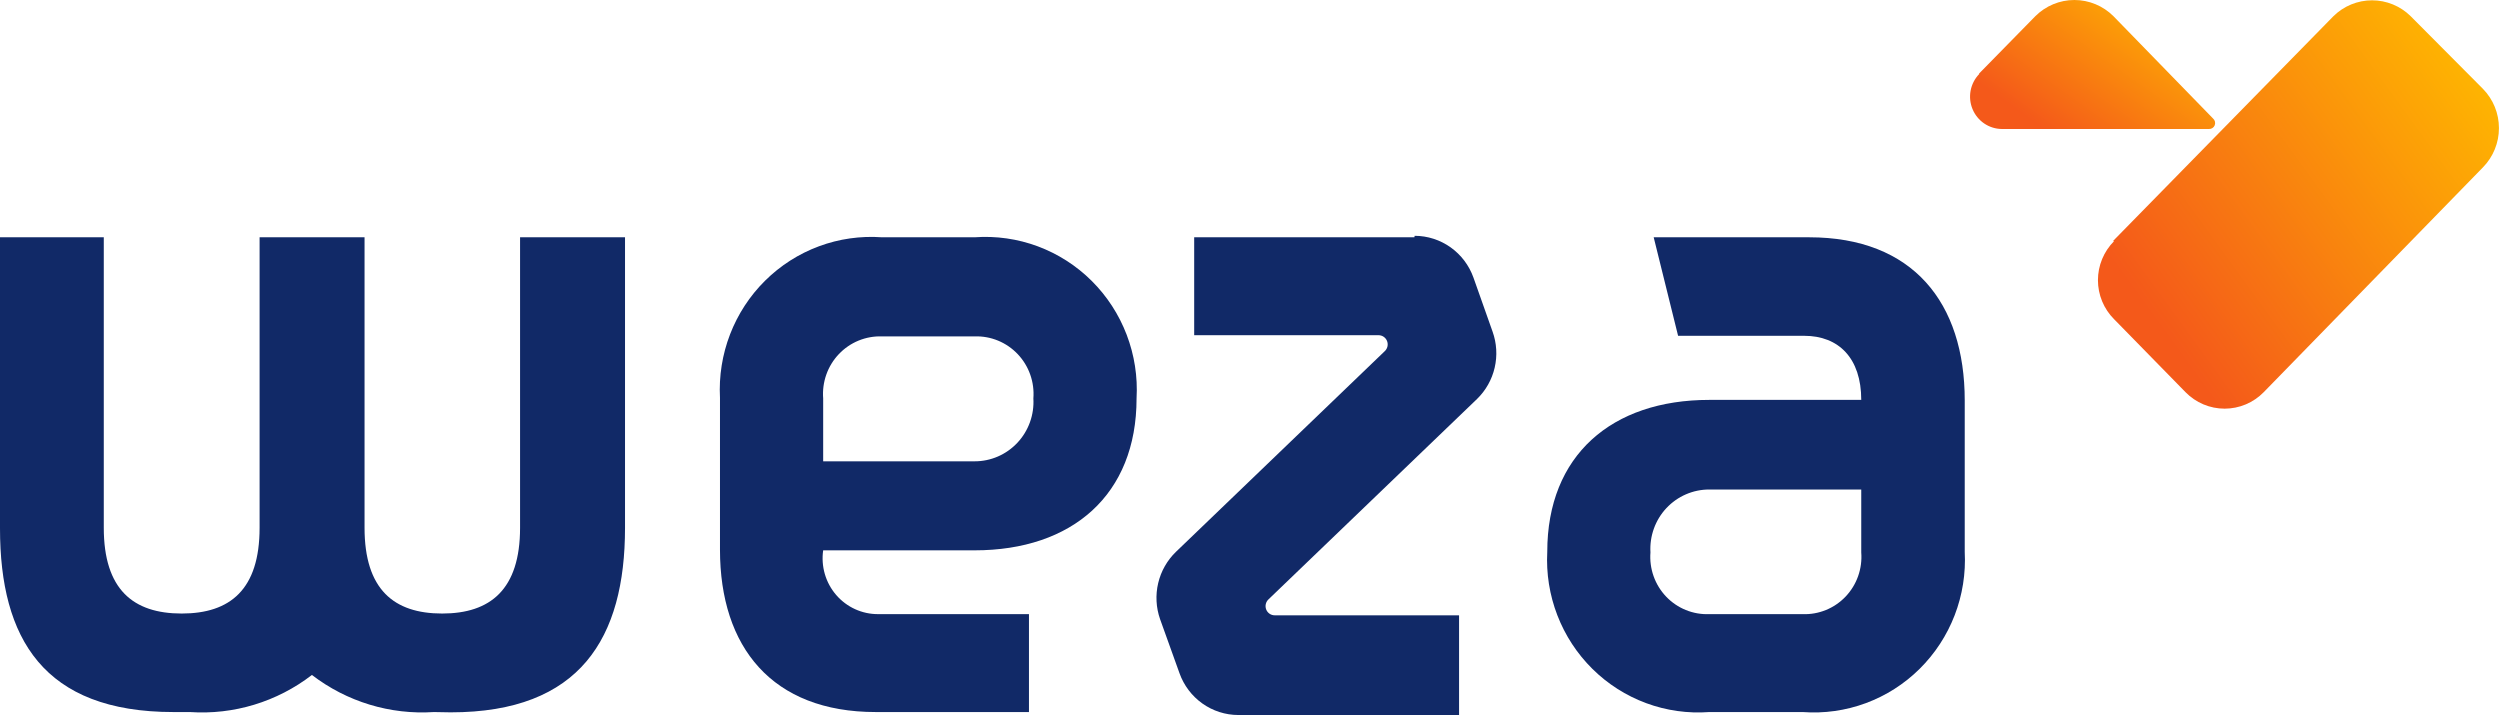
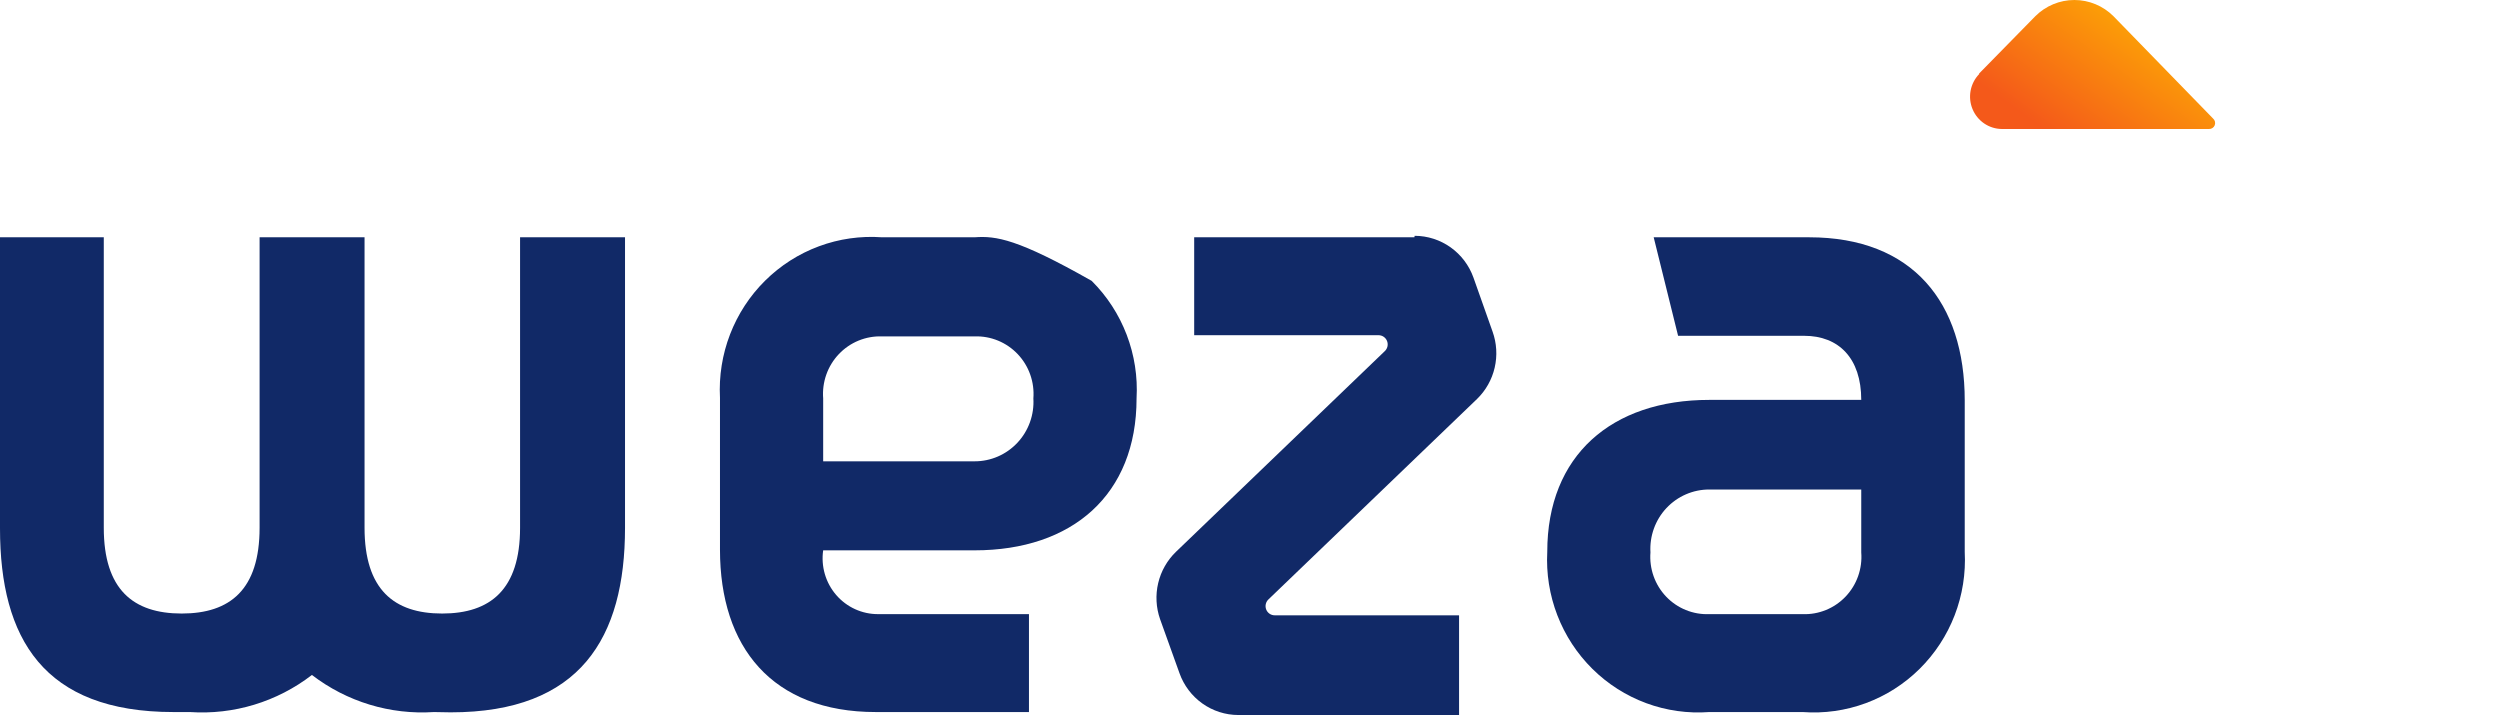
<svg xmlns="http://www.w3.org/2000/svg" width="965" height="276" viewBox="0 0 965 276" fill="none">
  <path d="M545.951 91.595H460.955V129.392H532.107C532.82 129.387 533.518 129.6 534.107 130.005C534.697 130.409 535.152 130.984 535.41 131.655C535.669 132.326 535.719 133.06 535.555 133.76C535.39 134.461 535.019 135.094 534.49 135.576L453.919 213.002C450.527 216.281 448.144 220.478 447.057 225.09C445.97 229.702 446.225 234.532 447.791 239.001L455.281 259.847C456.961 264.567 460.041 268.649 464.102 271.539C468.163 274.429 473.008 275.985 477.977 275.996H563.2V237.512H492.049C491.336 237.517 490.638 237.304 490.048 236.899C489.458 236.495 489.004 235.92 488.745 235.249C488.487 234.578 488.437 233.844 488.601 233.144C488.765 232.443 489.136 231.81 489.665 231.328L570.123 154.017C573.508 150.733 575.878 146.53 576.945 141.916C578.012 137.302 577.732 132.474 576.137 128.017L568.761 107.172C567.081 102.452 564.001 98.369 559.94 95.479C555.879 92.59 551.034 91.033 546.065 91.022" fill="#112967" />
  <path d="M167.497 274.851C150.602 275.963 133.878 270.878 120.402 260.534C106.941 270.907 90.206 275.994 73.308 274.851H66.954C16.795 274.851 0 246.446 0 203.954V91.595H40.059V203.725C40.059 227.548 51.407 236.825 70.131 236.825C88.855 236.825 100.203 227.548 100.203 203.725V91.595L140.715 91.595V203.725C140.715 227.548 152.063 236.825 170.674 236.825C189.285 236.825 200.746 227.548 200.746 203.725V91.595H241.258V203.725C241.258 246.217 224.009 274.965 173.965 274.965L167.497 274.851Z" fill="#112967" />
  <path d="M659.772 237.054C656.681 237.177 653.599 236.638 650.73 235.471C647.86 234.305 645.267 232.538 643.123 230.288C640.979 228.037 639.331 225.353 638.289 222.413C637.247 219.473 636.834 216.344 637.077 213.231C636.891 210.109 637.34 206.982 638.397 204.042C639.454 201.103 641.096 198.412 643.223 196.137C645.349 193.863 647.914 192.051 650.761 190.815C653.607 189.579 656.674 188.944 659.772 188.95H718.442V213.231C718.684 216.344 718.271 219.473 717.229 222.413C716.187 225.353 714.539 228.037 712.395 230.288C710.251 232.538 707.658 234.305 704.789 235.471C701.919 236.638 698.837 237.177 695.746 237.054H659.772ZM638.325 91.595L647.744 129.621H696.426C709.704 129.621 718.442 138.211 718.442 154.36H659.772C622.097 154.36 597.245 175.778 597.245 213.002C596.804 221.35 598.129 229.697 601.133 237.487C604.136 245.278 608.749 252.333 614.664 258.184C620.58 264.036 627.662 268.548 635.44 271.422C643.217 274.296 651.512 275.464 659.772 274.851H695.859C704.119 275.464 712.414 274.296 720.192 271.422C727.97 268.548 735.052 264.036 740.967 258.184C746.883 252.333 751.496 245.278 754.499 237.487C757.503 229.697 758.828 221.35 758.386 213.002V154.589C758.386 116.907 738.414 91.595 698.356 91.595L638.325 91.595Z" fill="#112967" />
-   <path d="M376.186 129.849C379.283 129.743 382.367 130.298 385.237 131.477C388.106 132.657 390.697 134.434 392.839 136.694C394.982 138.953 396.627 141.644 397.669 144.589C398.71 147.535 399.123 150.669 398.882 153.787C399.068 156.909 398.618 160.036 397.561 162.976C396.504 165.915 394.862 168.606 392.736 170.88C390.609 173.155 388.044 174.967 385.198 176.203C382.352 177.439 379.285 178.074 376.186 178.068H317.744V153.787C317.503 150.669 317.916 147.535 318.957 144.589C319.999 141.644 321.644 138.953 323.786 136.694C325.929 134.434 328.519 132.657 331.389 131.477C334.259 130.298 337.343 129.743 340.44 129.849H376.186ZM397.18 274.85V237.054H338.965C335.895 237.069 332.858 236.416 330.061 235.139C327.265 233.861 324.774 231.99 322.76 229.652C320.745 227.315 319.254 224.566 318.388 221.593C317.523 218.621 317.303 215.495 317.744 212.429H376.186C413.861 212.429 438.713 191.011 438.713 153.787C439.186 145.416 437.886 137.039 434.898 129.216C431.91 121.392 427.304 114.301 421.388 108.416C415.471 102.531 408.378 97.986 400.584 95.085C392.79 92.185 384.472 90.995 376.186 91.594H340.44C332.174 90.998 323.877 92.183 316.099 95.07C308.321 97.957 301.241 102.481 295.328 108.341C289.415 114.2 284.804 121.263 281.801 129.058C278.799 136.854 277.473 145.205 277.913 153.558V212.2C277.913 249.767 297.998 274.85 338.057 274.85H397.18Z" fill="#112967" />
+   <path d="M376.186 129.849C379.283 129.743 382.367 130.298 385.237 131.477C388.106 132.657 390.697 134.434 392.839 136.694C394.982 138.953 396.627 141.644 397.669 144.589C398.71 147.535 399.123 150.669 398.882 153.787C399.068 156.909 398.618 160.036 397.561 162.976C396.504 165.915 394.862 168.606 392.736 170.88C390.609 173.155 388.044 174.967 385.198 176.203C382.352 177.439 379.285 178.074 376.186 178.068H317.744V153.787C317.503 150.669 317.916 147.535 318.957 144.589C319.999 141.644 321.644 138.953 323.786 136.694C325.929 134.434 328.519 132.657 331.389 131.477C334.259 130.298 337.343 129.743 340.44 129.849H376.186ZM397.18 274.85V237.054H338.965C335.895 237.069 332.858 236.416 330.061 235.139C327.265 233.861 324.774 231.99 322.76 229.652C320.745 227.315 319.254 224.566 318.388 221.593C317.523 218.621 317.303 215.495 317.744 212.429H376.186C413.861 212.429 438.713 191.011 438.713 153.787C439.186 145.416 437.886 137.039 434.898 129.216C431.91 121.392 427.304 114.301 421.388 108.416C392.79 92.185 384.472 90.995 376.186 91.594H340.44C332.174 90.998 323.877 92.183 316.099 95.07C308.321 97.957 301.241 102.481 295.328 108.341C289.415 114.2 284.804 121.263 281.801 129.058C278.799 136.854 277.473 145.205 277.913 153.558V212.2C277.913 249.767 297.998 274.85 338.057 274.85H397.18Z" fill="#112967" />
  <path fill-rule="evenodd" clip-rule="evenodd" d="M763.946 28.372L785.621 6.267C789.637 2.252 795.061 0 800.714 0C806.366 0 811.79 2.252 815.806 6.267L854.276 45.781C854.628 46.094 854.875 46.509 854.984 46.969C855.093 47.43 855.058 47.913 854.884 48.352C854.71 48.791 854.405 49.166 854.012 49.423C853.619 49.681 853.156 49.809 852.687 49.79L772.684 49.79C770.263 49.765 767.903 49.023 765.896 47.657C763.889 46.291 762.323 44.36 761.393 42.104C760.462 39.848 760.208 37.366 760.662 34.966C761.116 32.566 762.258 30.353 763.946 28.601" fill="url(#paint0_linear_721_7)" />
-   <path fill-rule="evenodd" clip-rule="evenodd" d="M815.579 93.084L900.689 6.267C904.676 2.329 910.033 0.123 915.612 0.123C921.19 0.123 926.547 2.329 930.534 6.267L958.45 34.328C962.386 38.357 964.593 43.788 964.593 49.447C964.593 55.105 962.386 60.536 958.45 64.565L873.794 151.383C871.821 153.398 869.47 154.998 866.88 156.09C864.289 157.182 861.509 157.745 858.701 157.745C855.894 157.745 853.114 157.182 850.523 156.09C847.933 154.998 845.582 153.398 843.609 151.383L816.033 123.207C814.06 121.237 812.494 118.891 811.425 116.306C810.356 113.721 809.806 110.947 809.806 108.146C809.806 105.344 810.356 102.571 811.425 99.986C812.494 97.4 814.06 95.055 816.033 93.084" fill="url(#paint1_linear_721_7)" />
  <defs>
    <linearGradient id="paint0_linear_721_7" x1="772.312" y1="37.881" x2="813.52" y2="-19.986" gradientUnits="userSpaceOnUse">
      <stop stop-color="#F4591A" />
      <stop offset="1" stop-color="#FFB800" />
    </linearGradient>
    <linearGradient id="paint1_linear_721_7" x1="829.226" y1="120.038" x2="960.467" y2="24.783" gradientUnits="userSpaceOnUse">
      <stop stop-color="#F4591A" />
      <stop offset="1" stop-color="#FFB800" />
    </linearGradient>
  </defs>
</svg>